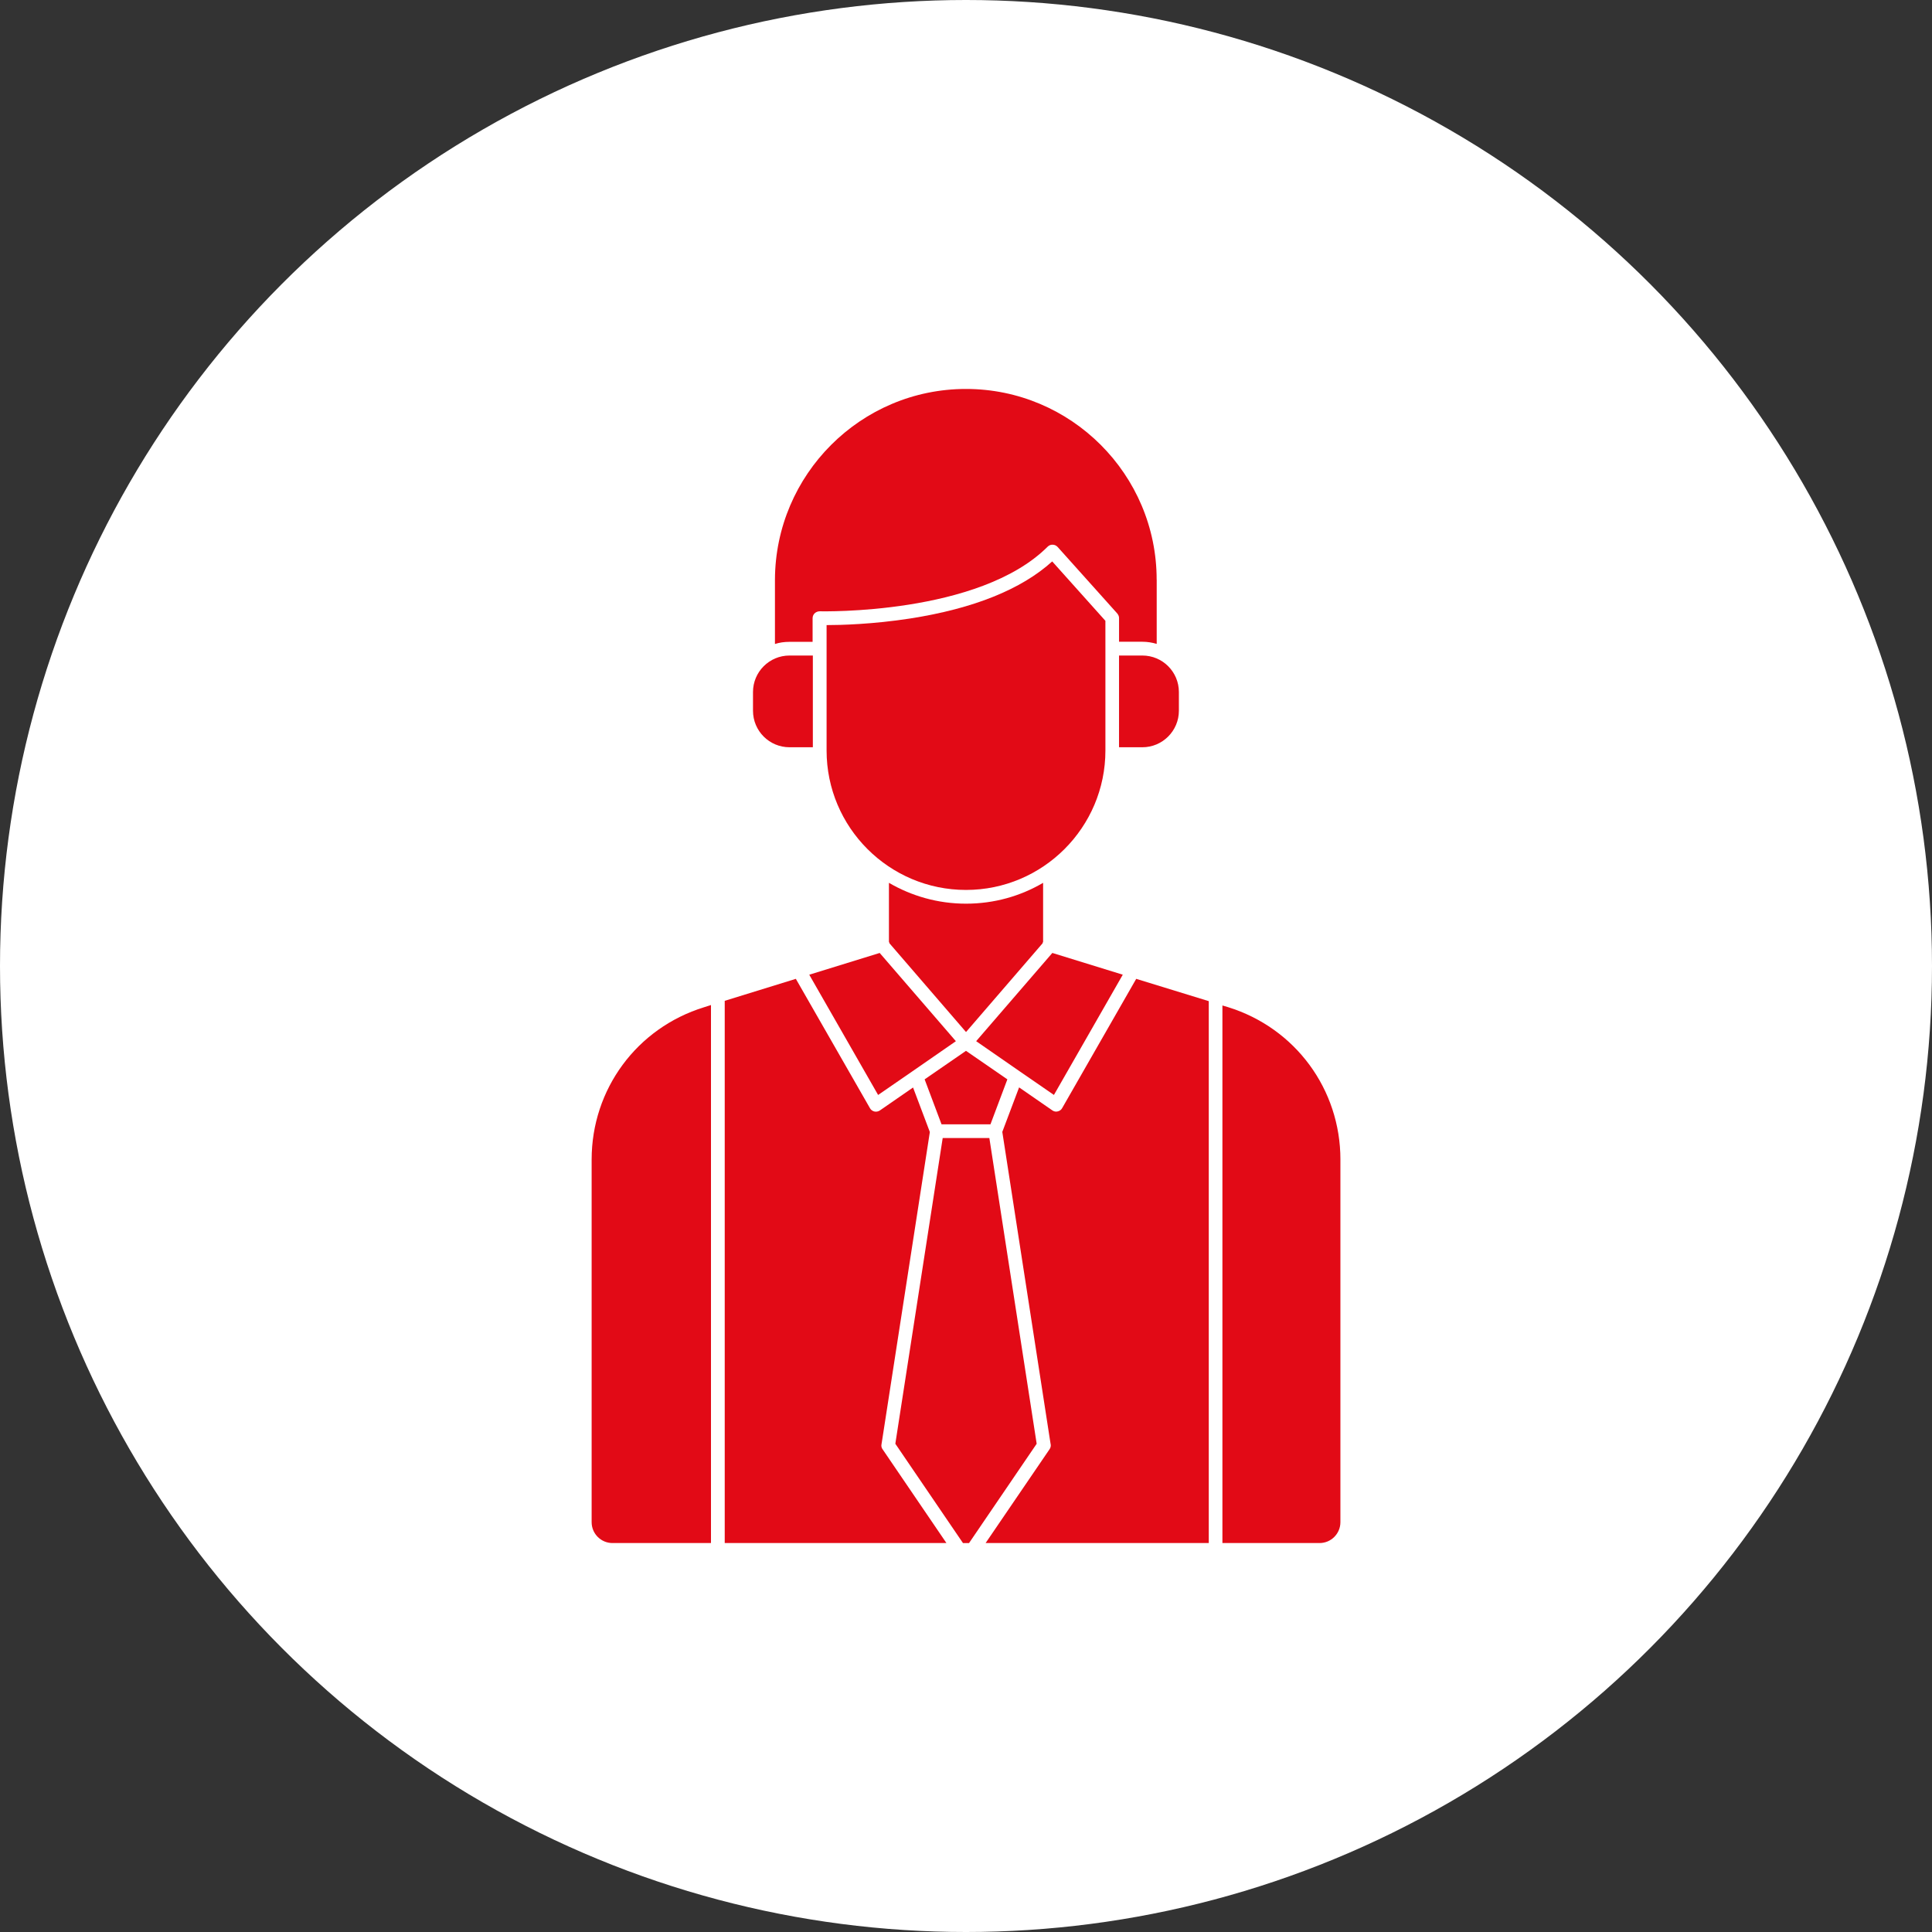
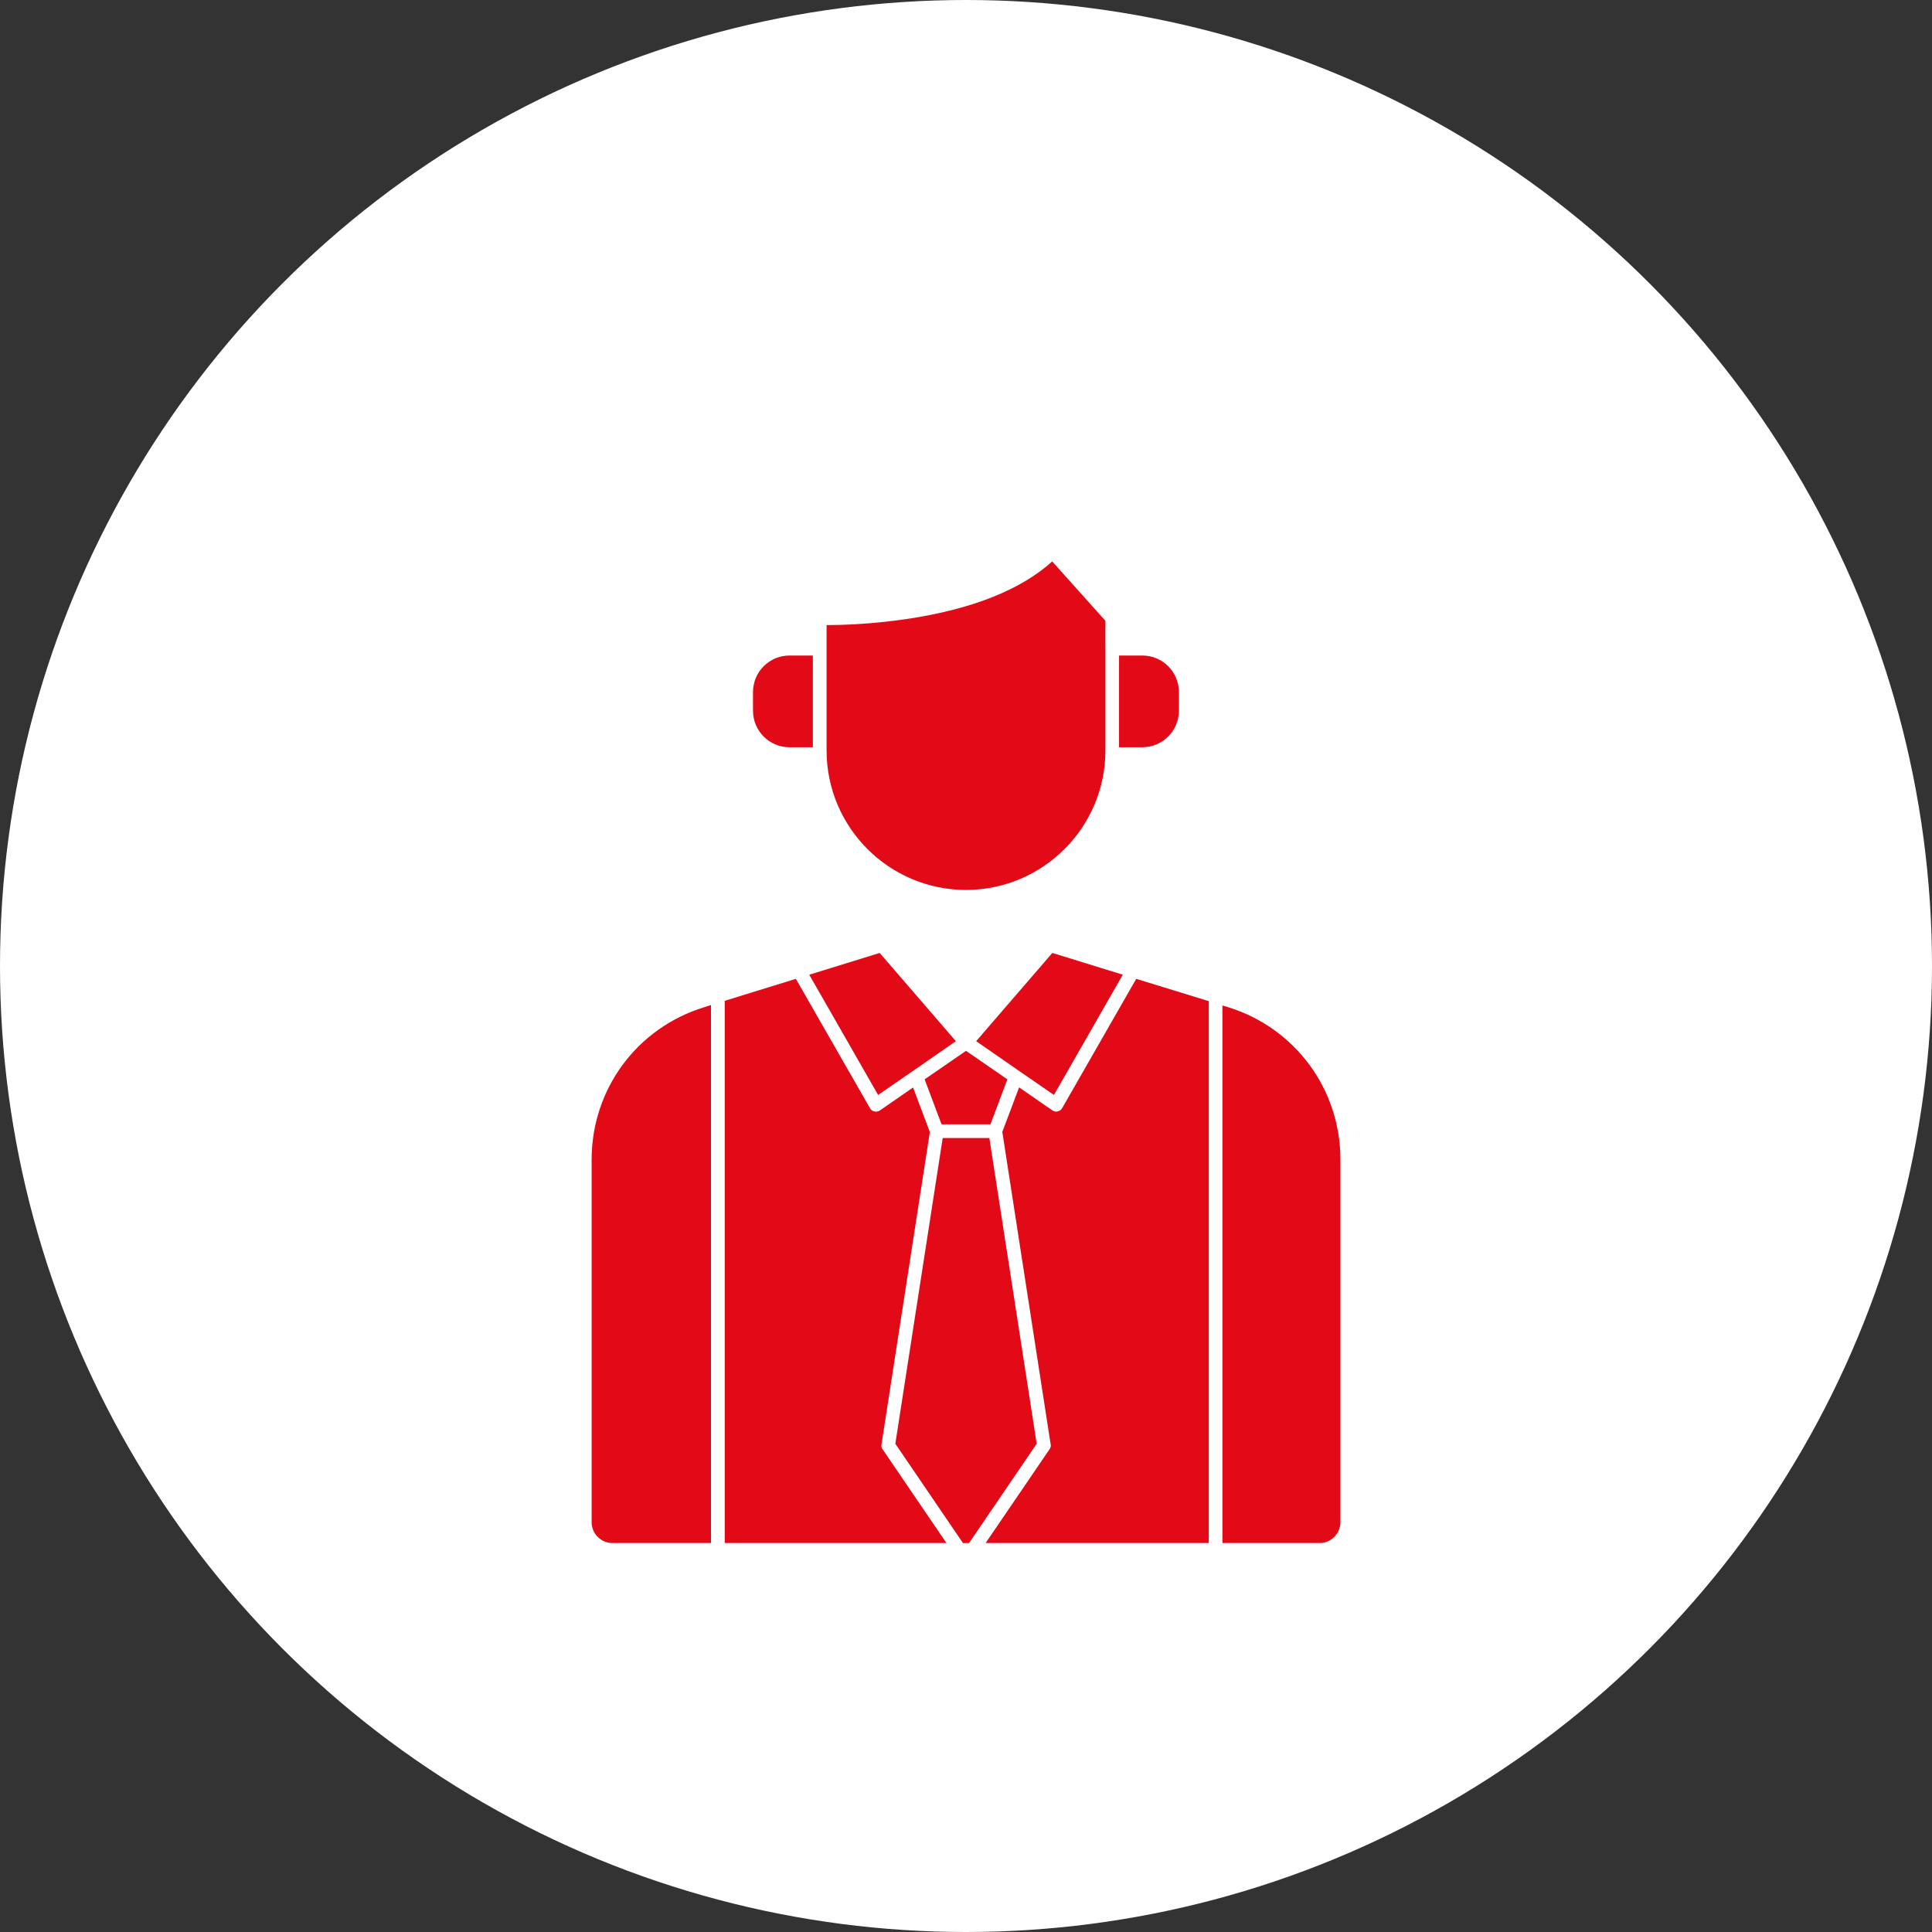
<svg xmlns="http://www.w3.org/2000/svg" fill="none" height="100" viewBox="0 0 100 100" width="100">
  <rect x="0" y="0" width="100" height="100" fill="#333333" stroke="none" />
  <circle cx="50" cy="50" fill="#fff" r="50" />
  <g fill="#e20a16">
    <path d="m69.379 60.023v18.766c0 .595-.484 1.079-1.079 1.079h-5.028v-27.825l.292.087c3.477 1.079 5.816 4.247 5.816 7.893z" />
    <path d="m62.566 51.819v28.047h-11.55l3.308-4.853c.041-.058.064-.128.064-.198 0-.018 0-.041-.006-.058l-.041-.257-2.462-15.913.869-2.304 1.721 1.19c.058.041.128.064.204.064.023 0 .052-.006.076-.012.099-.023.181-.082.228-.169l3.833-6.691z" />
    <path d="m52.141 55.867-.875 2.328h-2.532l-.875-2.328 2.141-1.476z" />
    <path d="m53.64 74.612.018.117-3.5 5.139h-.315l-3.5-5.139.018-.122 2.433-15.703h2.415z" />
    <path d="m36.8 52.02v27.848h-5.098c-.595 0-1.079-.484-1.079-1.079v-18.766c0-3.646 2.339-6.813 5.816-7.887z" />
    <path d="m45.678 75.007 3.308 4.859h-11.474v-28.064l3.681-1.137 3.838 6.697c.047.087.134.146.228.169.099.023.198 0 .28-.052l1.721-1.19.869 2.304-2.462 15.908-.041.257c-.018.087 0 .175.052.251z" />
    <path d="m49.476 53.892-2.24 1.552-1.785 1.231-3.564-6.224 3.646-1.126z" />
-     <path d="m53.991 45.695v3.051c-.006.018-.018.035-.023.052-.006.012-.006.023-.006.029l-3.961 4.591-3.961-4.591c0-.012-.006-.023-.006-.029-.006-.018-.012-.035-.023-.052v-3.051c1.173.682 2.532 1.079 3.99 1.079 1.458 0 2.817-.391 3.99-1.079z" />
    <path d="m58.115 50.45-3.564 6.224-1.785-1.231-2.24-1.552 3.943-4.567z" />
    <path d="m61.019 35.82v.968c0 1.038-.846 1.89-1.89 1.89h-1.208v-4.748h1.208c1.044 0 1.89.846 1.89 1.89z" />
-     <path d="m59.871 30.003v3.325c-.233-.07-.484-.111-.741-.111h-1.208v-1.225c0-.087-.035-.169-.093-.239l-3.086-3.442c-.064-.07-.158-.117-.257-.117-.099-.006-.193.035-.263.105-3.547 3.541-11.713 3.342-11.795 3.342-.093 0-.187.035-.257.099-.07.064-.111.158-.111.257v1.225h-1.208c-.257 0-.507.035-.741.111v-3.325c.018-5.448 4.445-9.876 9.887-9.876s9.87 4.428 9.87 9.87z" />
    <path d="m42.073 33.93v4.748h-1.208c-1.044 0-1.89-.846-1.89-1.89v-.968c0-1.044.846-1.89 1.89-1.89z" />
    <path d="m57.216 33.574v5.273c0 3.978-3.237 7.216-7.216 7.216s-7.216-3.237-7.216-7.216v-5.273-1.219c.712 0 2.386-.041 4.34-.344 3.272-.513 5.74-1.505 7.338-2.952l2.753 3.074z" />
  </g>
</svg>